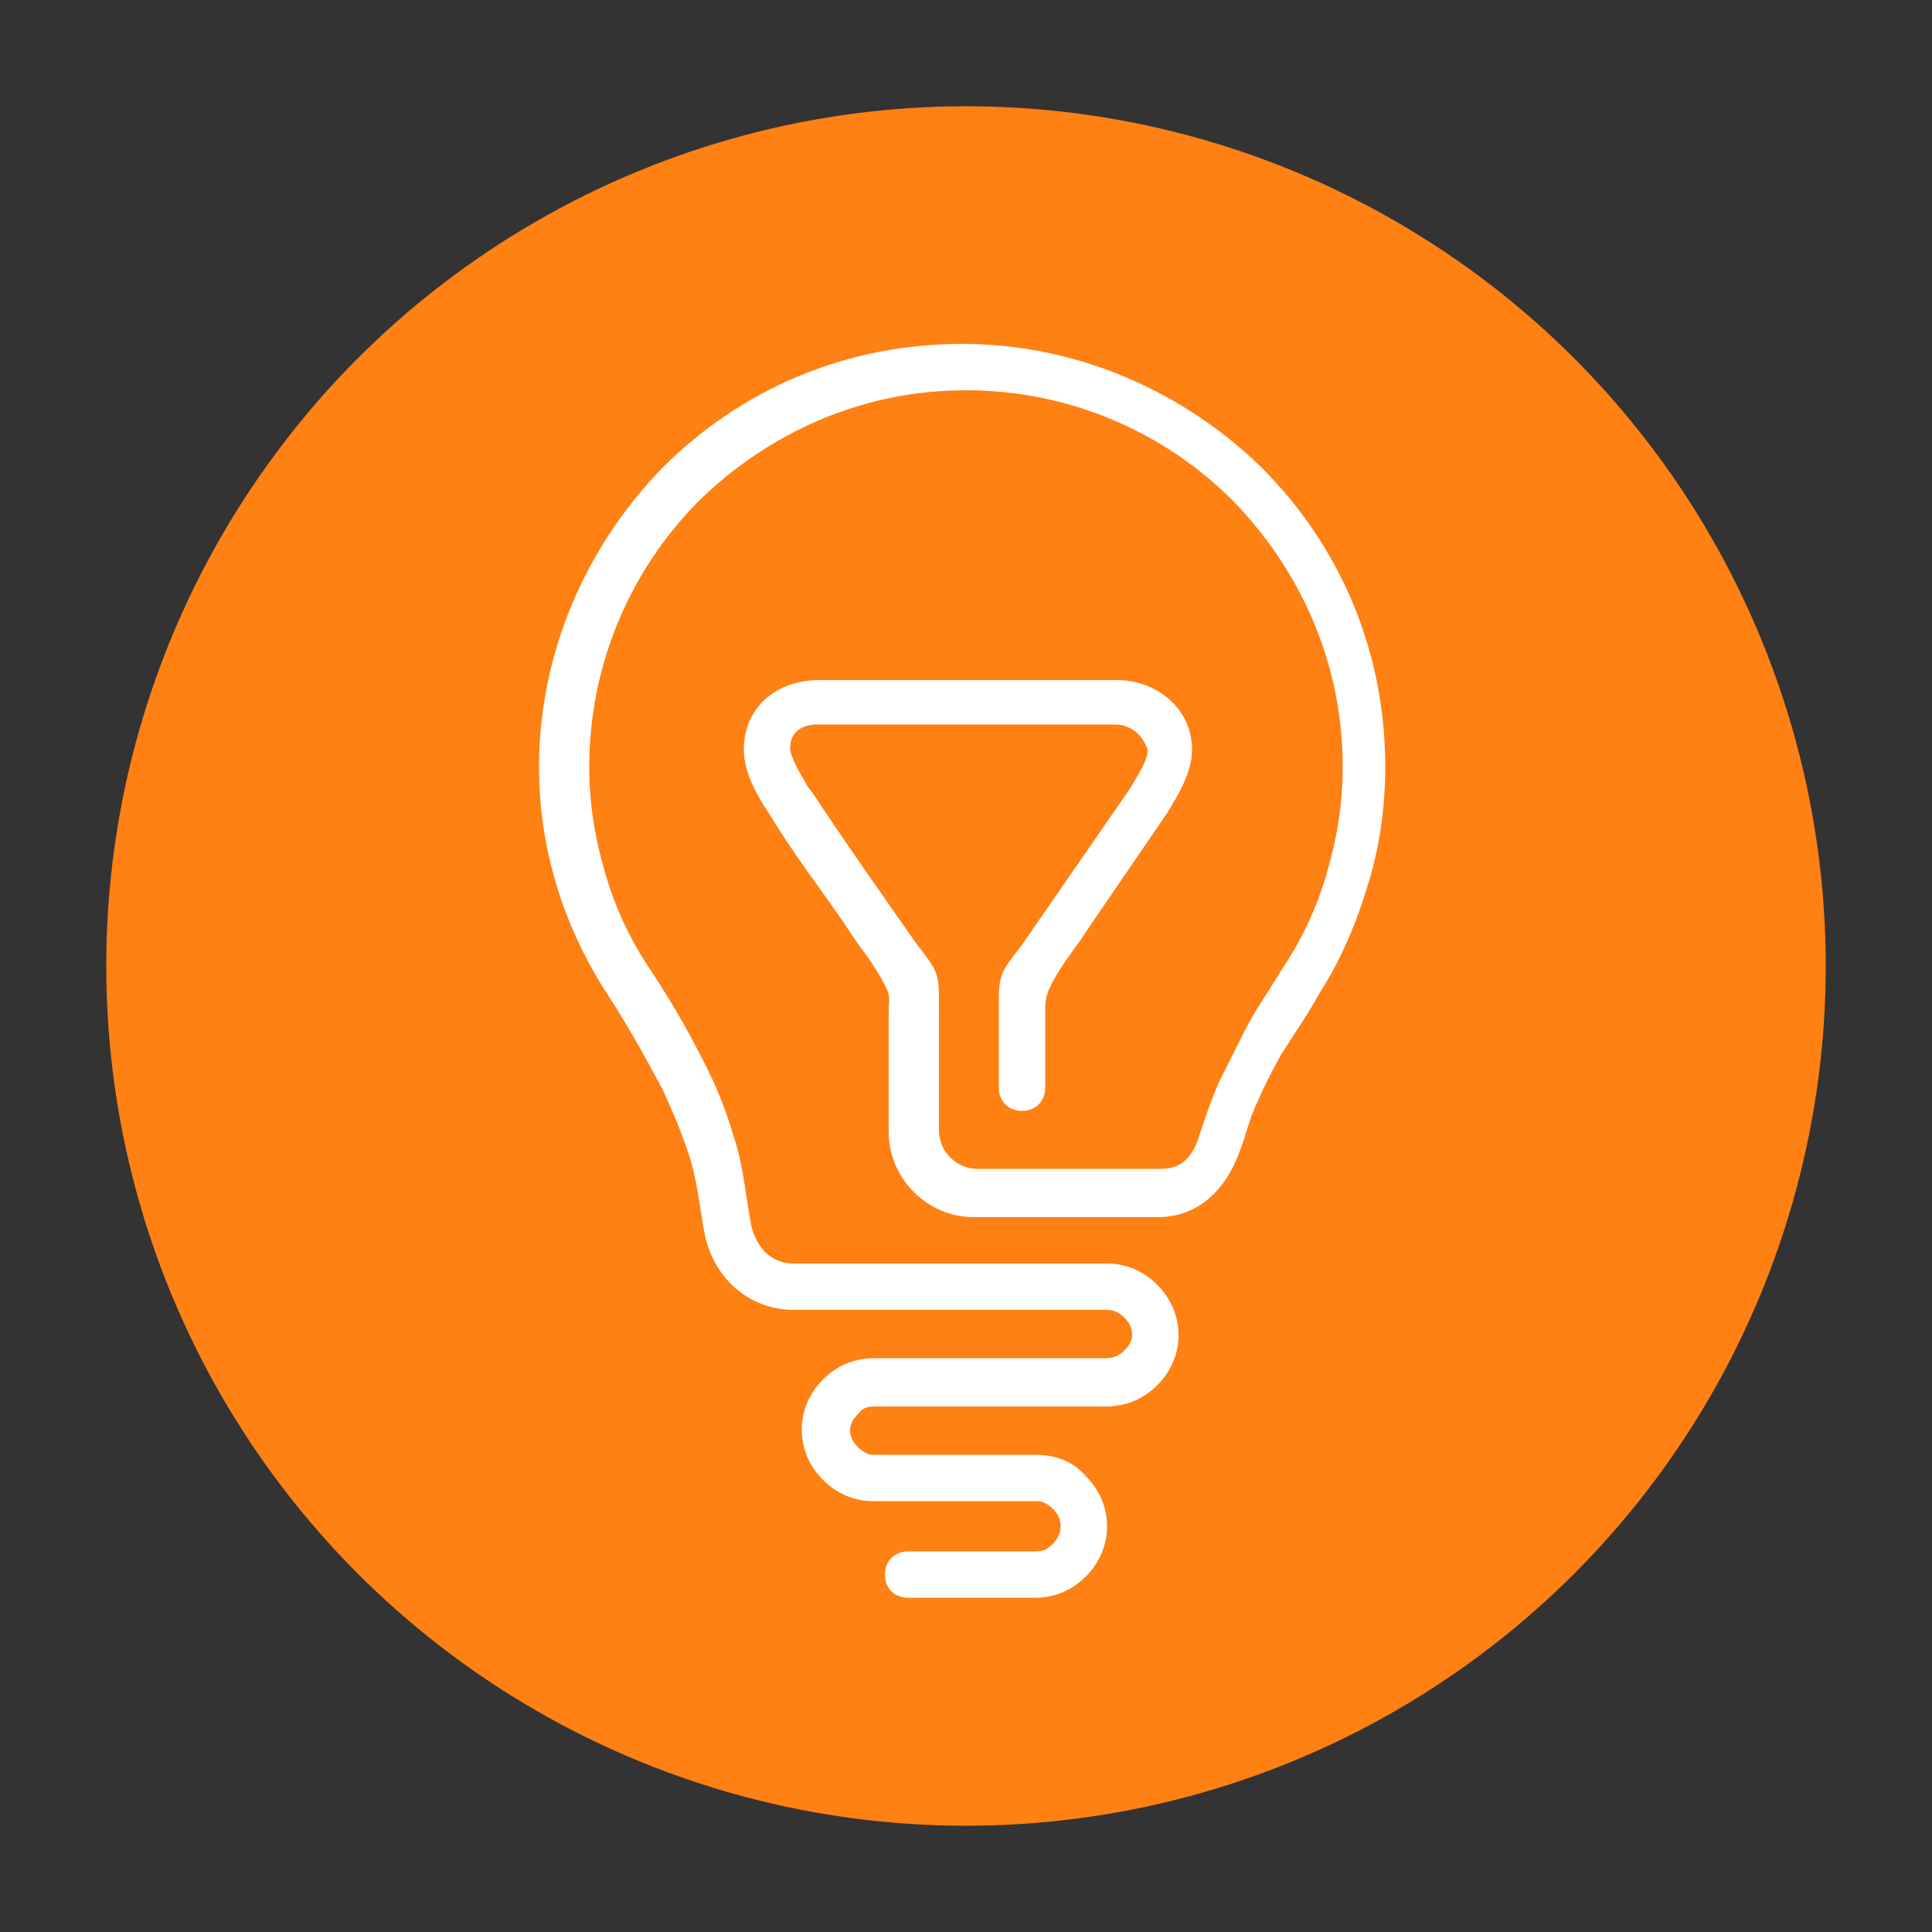
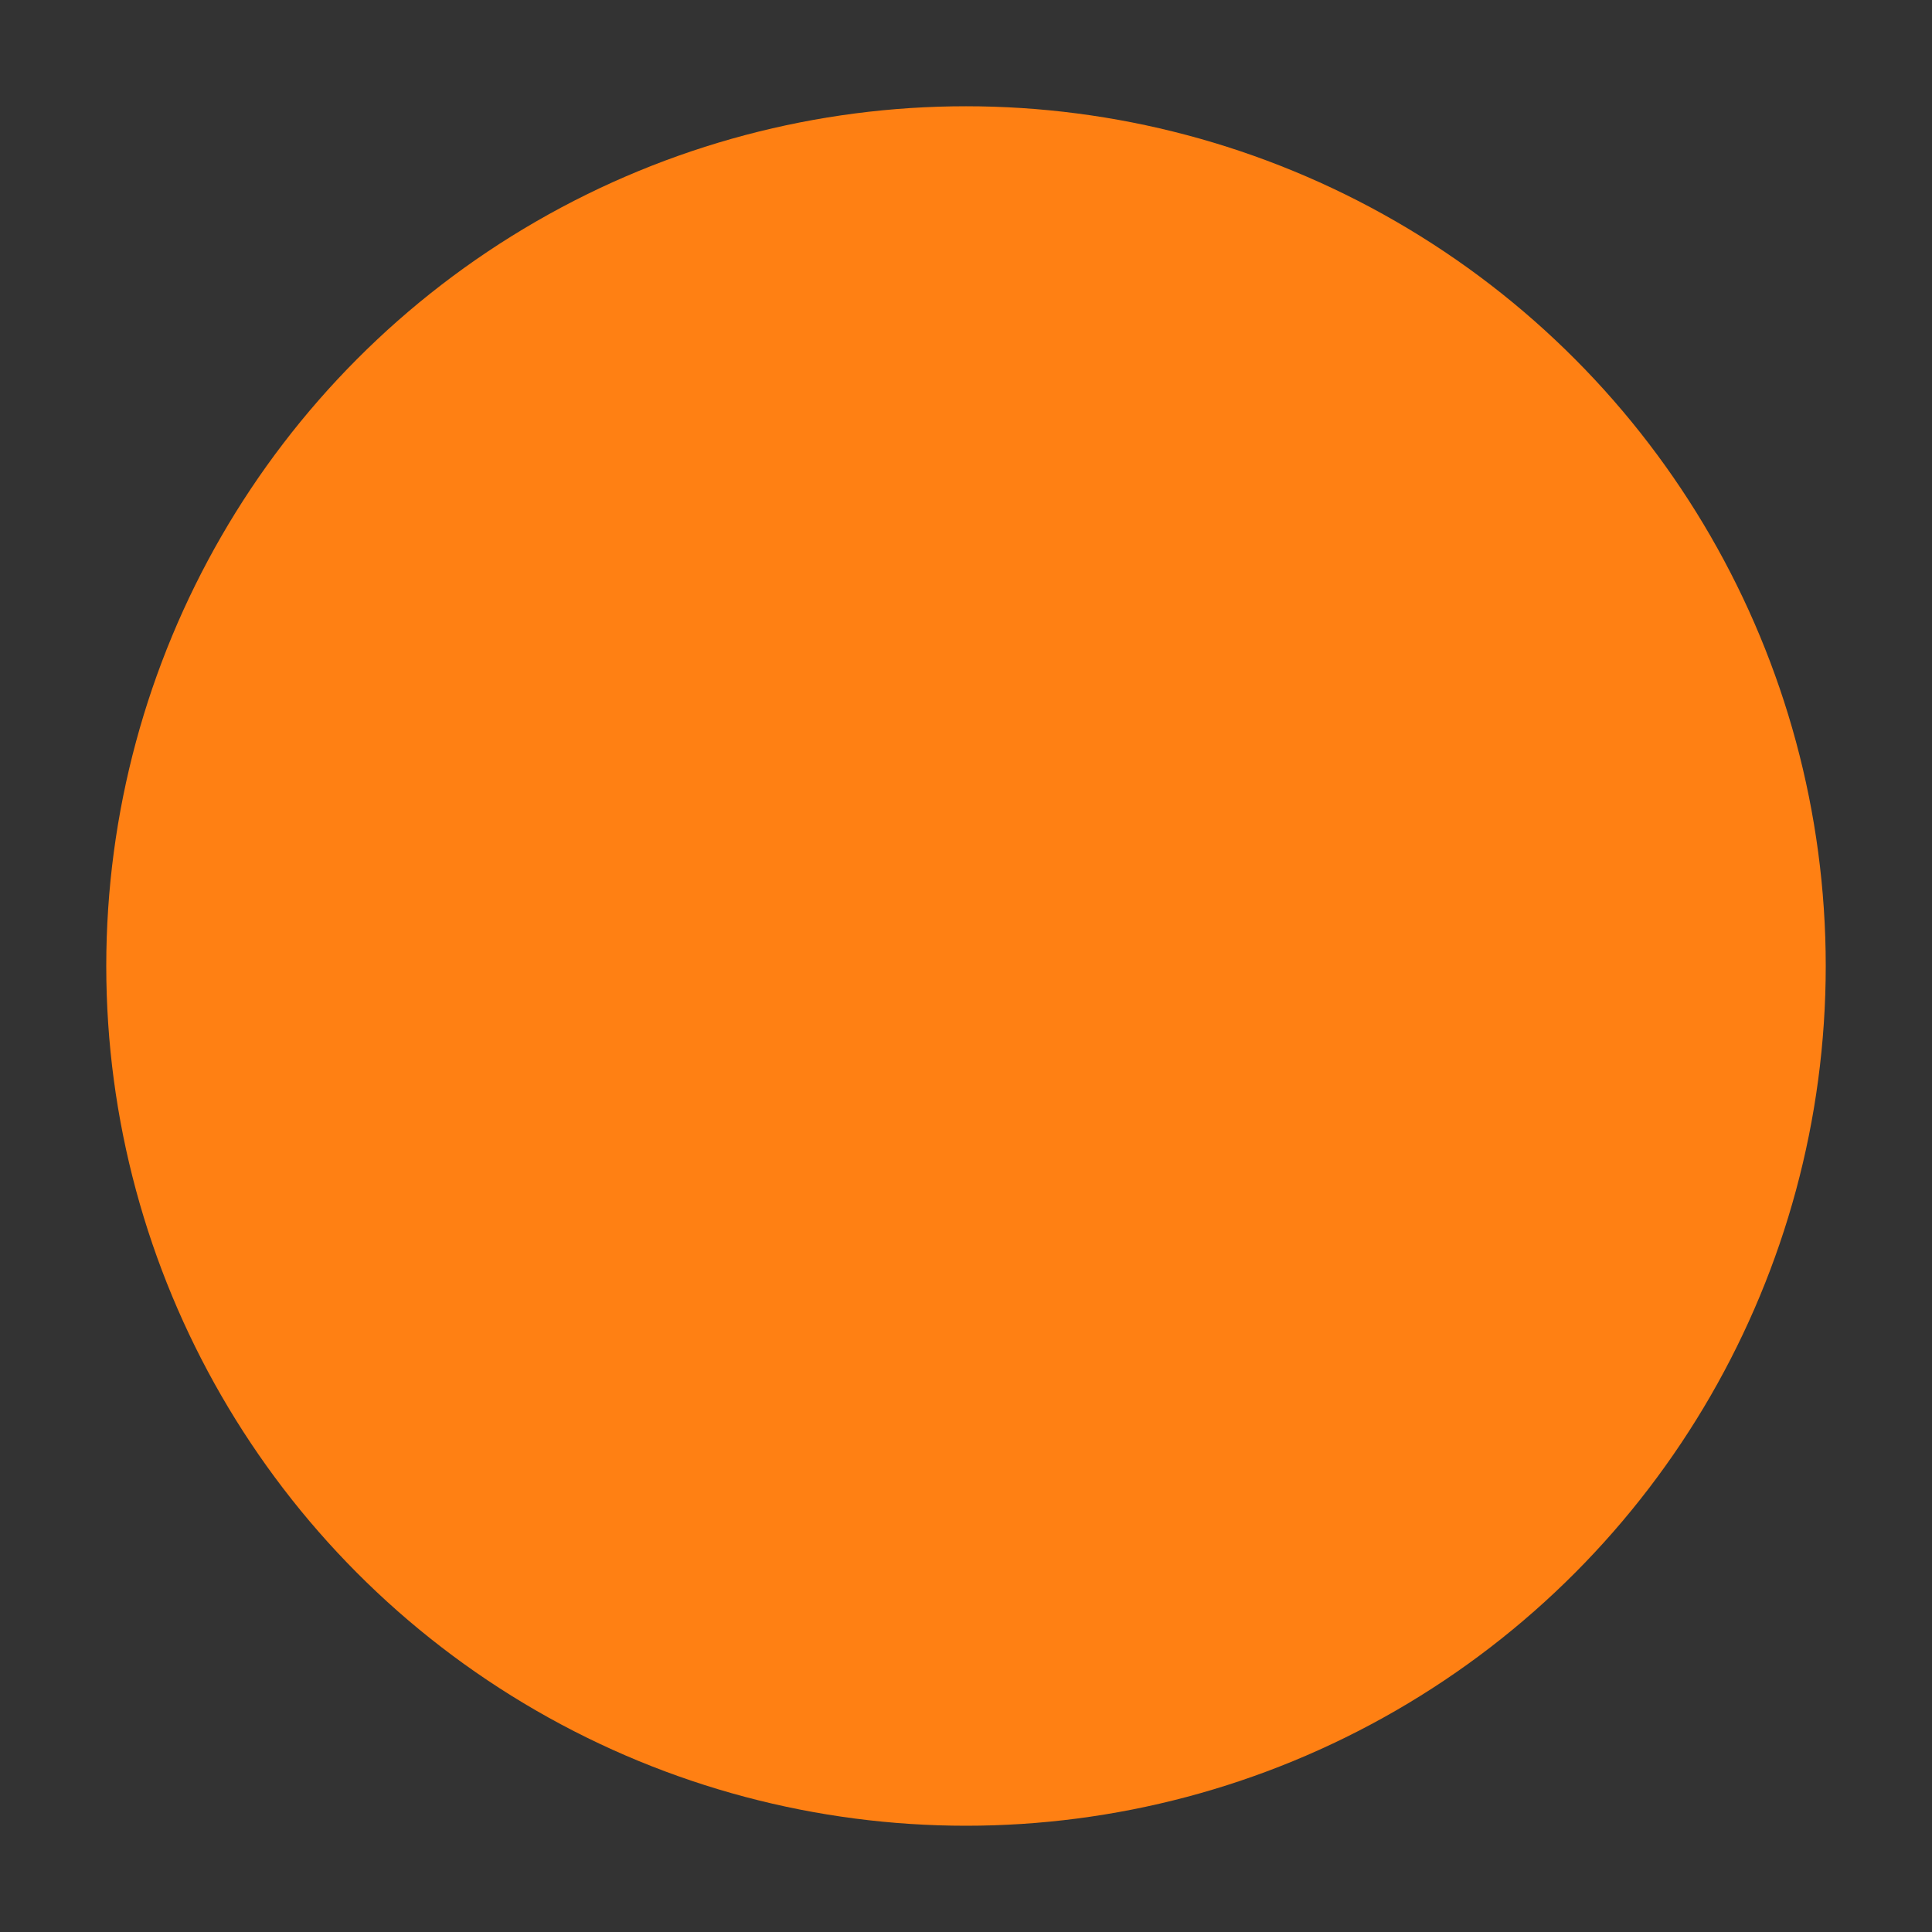
<svg xmlns="http://www.w3.org/2000/svg" version="1.1" x="0px" y="0px" viewBox="0 0 100 100" style="enable-background:new 0 0 100 100;" xml:space="preserve">
  <rect x="0" y="0" width="100" height="100" fill="#333333" stroke="none" />
  <style type="text/css">
	.st0{fill:#FF8013;}
	.st1{fill:#FFFFFF;}
	.st2{fill:none;stroke:#FFFFFF;stroke-width:2.523;stroke-linecap:round;stroke-linejoin:round;stroke-miterlimit:10;}
	.st3{fill:none;stroke:#FFFFFF;stroke-width:2.144;stroke-linecap:round;stroke-linejoin:round;stroke-miterlimit:10;}
	.st4{fill:none;stroke:#FFFFFF;stroke-width:2.484;stroke-linecap:round;stroke-linejoin:round;stroke-miterlimit:10;}
	.st5{fill:none;stroke:#FFFFFF;stroke-width:2.427;stroke-linecap:round;stroke-linejoin:round;stroke-miterlimit:10;}
	.st6{fill:none;stroke:#FFFFFF;stroke-width:2.241;stroke-linecap:round;stroke-linejoin:round;stroke-miterlimit:10;}
	.st7{fill:none;stroke:#FFFFFF;stroke-width:2.069;stroke-linecap:round;stroke-linejoin:round;stroke-miterlimit:10;}
</style>
  <g id="Layer_2">
    <circle class="st0" cx="50" cy="50" r="44.5" />
  </g>
  <g id="Layer_1">
    <g>
-       <path class="st1" d="M57.7,37.5h-5.5h-9.9c-0.8,0-1.4,0.4-1.4,1.2c0,0.5,0.5,1.3,0.9,2l0.3,0.4c1.3,2,3.9,5.7,5.3,7.7    c1,1.3,1.2,1.5,1.2,2.8v6.9c0,1.1,0.9,2,2,2h5.8h3.7c1.2,0,1.7-0.8,2-1.8c0.3-0.9,0.6-1.8,1-2.7c0.4-0.8,0.8-1.6,1.3-2.6    c0.5-1,1.2-2,2-3.3c1-1.5,1.8-3.2,2.3-5c0.5-1.7,0.8-3.5,0.8-5.4c0-5.4-2.2-10.2-5.7-13.8c-3.5-3.5-8.4-5.7-13.8-5.7    c-5.4,0-10.2,2.2-13.8,5.7c-3.5,3.5-5.7,8.4-5.7,13.8c0,1.9,0.3,3.7,0.8,5.4c0.5,1.8,1.3,3.5,2.3,5c1.4,2.1,2.3,3.8,3,5.2    c0.7,1.4,1.1,2.6,1.4,3.6c0.5,1.5,0.6,3.1,0.9,4.6c0.3,1.1,1,1.9,2.2,1.9H50h7.3c1,0,1.9,0.4,2.6,1.1c0.7,0.7,1.1,1.6,1.1,2.6    c0,1-0.4,1.9-1.1,2.6c-0.7,0.7-1.6,1.1-2.7,1.1H50h-4.8c-0.3,0-0.6,0.1-0.8,0.4c-0.2,0.2-0.4,0.5-0.4,0.8c0,0.3,0.1,0.6,0.4,0.9    c0.2,0.2,0.5,0.4,0.8,0.4h5h3.4c1,0,1.9,0.3,2.6,1.1c0.7,0.7,1.1,1.6,1.1,2.6c0,1-0.4,1.9-1.1,2.6c-0.7,0.7-1.6,1.1-2.6,1.1h-3.5    H47c-0.7,0-1.2-0.5-1.2-1.2c0-0.7,0.5-1.2,1.2-1.2h3.2h3.4c0.4,0,0.6-0.1,0.9-0.4c0.2-0.2,0.4-0.5,0.4-0.9c0-0.3-0.1-0.6-0.4-0.9    c-0.2-0.2-0.5-0.4-0.8-0.4h-3.5h-5c-1,0-1.9-0.4-2.6-1.1c-0.7-0.7-1.1-1.6-1.1-2.6c0-1,0.4-1.9,1.1-2.6c0.8-0.8,1.7-1.1,2.7-1.1    H50h7.2c0.4,0,0.7-0.1,1-0.4c0.2-0.2,0.4-0.5,0.4-0.8c0-0.3-0.1-0.6-0.4-0.9c-0.2-0.2-0.5-0.4-0.9-0.4H50h-8.9    c-2.3,0-4.1-1.6-4.6-3.8c-0.3-1.5-0.4-3-0.9-4.4c-0.3-0.9-0.7-1.9-1.3-3.2c-0.7-1.3-1.6-3-2.9-5c-1.1-1.7-2-3.6-2.6-5.6    c-0.6-2-0.9-4-0.9-6.1c0-6,2.5-11.5,6.4-15.5c4-4,9.4-6.4,15.5-6.4c6,0,11.5,2.5,15.5,6.4c4,4,6.4,9.4,6.4,15.5    c0,2.1-0.3,4.2-0.9,6.1c-0.6,2-1.4,3.9-2.5,5.6c-0.6,1.1-1.3,2.1-2,3.2c-0.5,0.9-0.9,1.7-1.2,2.4c-0.4,0.8-0.6,1.7-0.9,2.5    c-0.7,2-2.1,3.5-4.3,3.5h-3.7h-5.8c-2.4,0-4.4-2-4.4-4.4v-6.2c0-0.5,0.1-0.8-0.1-1.2c-0.3-0.7-1-1.7-1.6-2.5l-0.6-0.9    c-1.3-1.9-2.7-3.7-3.9-5.7c-0.6-0.9-1.3-2.1-1.3-3.3c0-2.2,1.7-3.6,3.9-3.6h9.9h5.5c2.1,0,3.9,1.5,3.9,3.6c0,1.2-0.7,2.3-1.3,3.3    l-3.9,5.7c-0.2,0.3-0.4,0.6-0.6,0.9c-0.6,0.8-1.3,1.8-1.6,2.5c-0.2,0.5-0.2,0.7-0.2,1.2v3.9c0,0.7-0.5,1.2-1.2,1.2    c-0.7,0-1.2-0.5-1.2-1.2v-4.6c0-1.3,0.2-1.5,1.2-2.8l5.6-8.1c0.4-0.7,0.9-1.4,0.9-2C59.1,37.9,58.4,37.5,57.7,37.5L57.7,37.5z" />
-     </g>
+       </g>
  </g>
</svg>